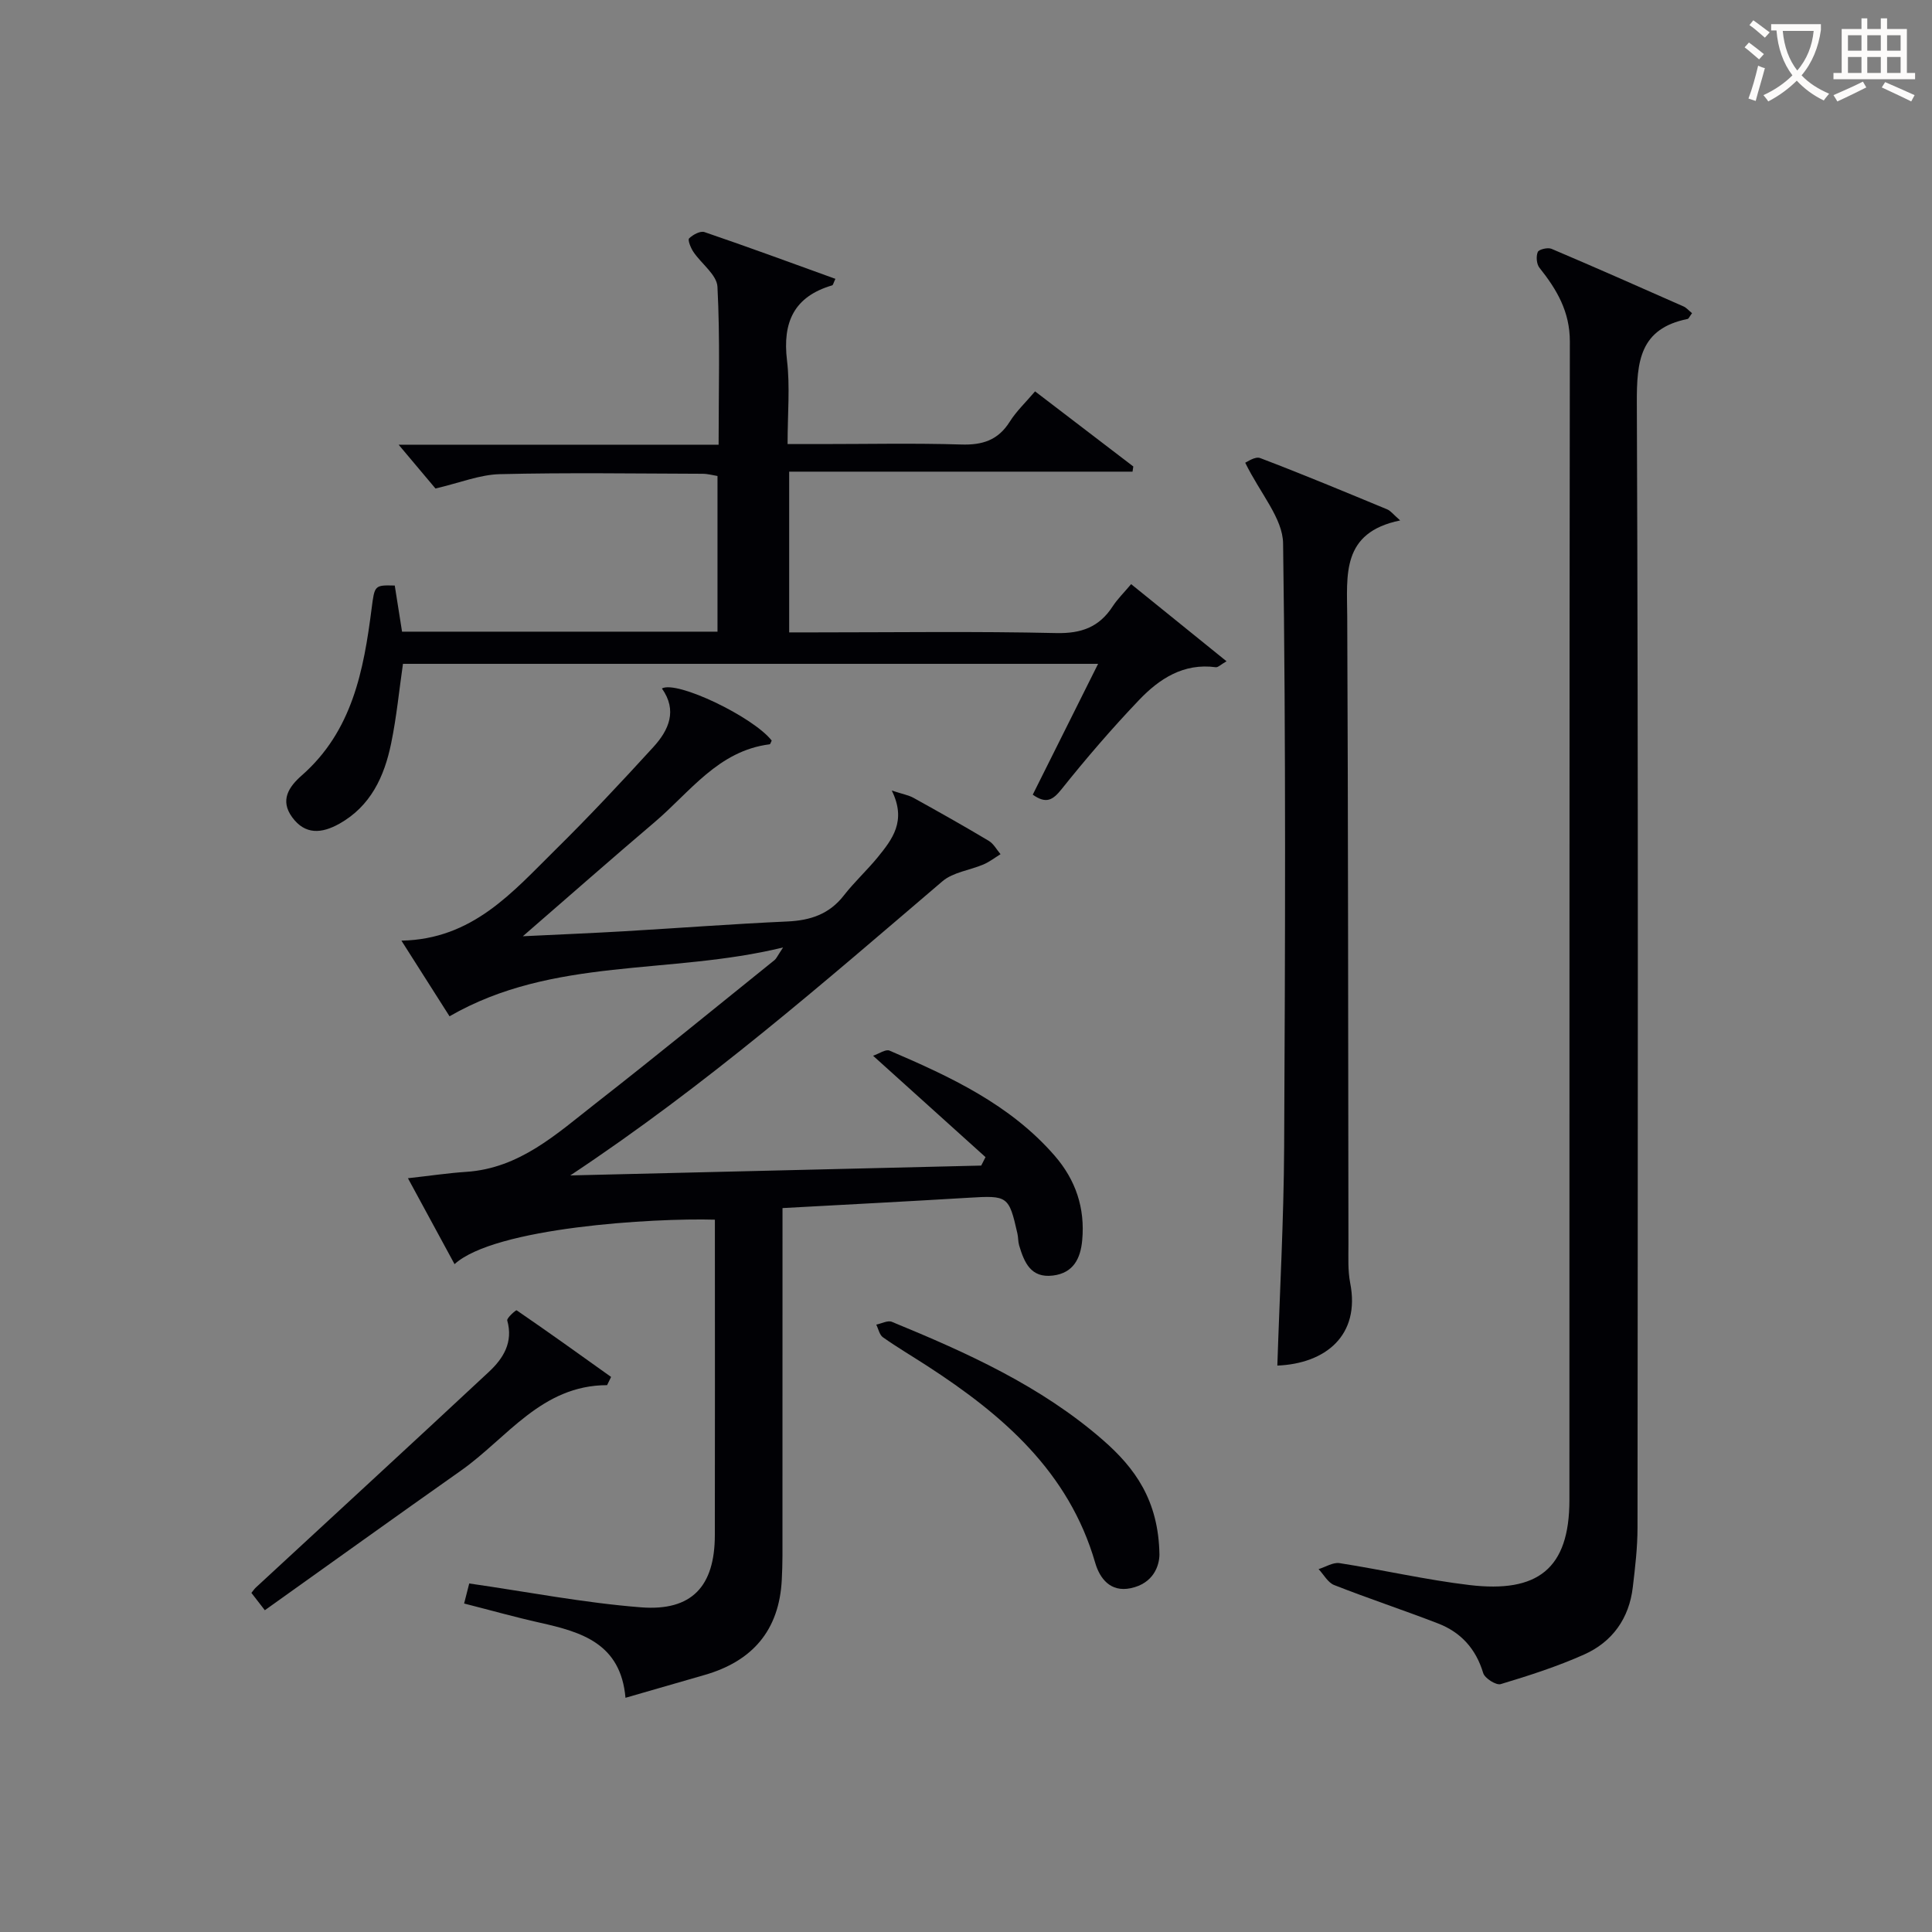
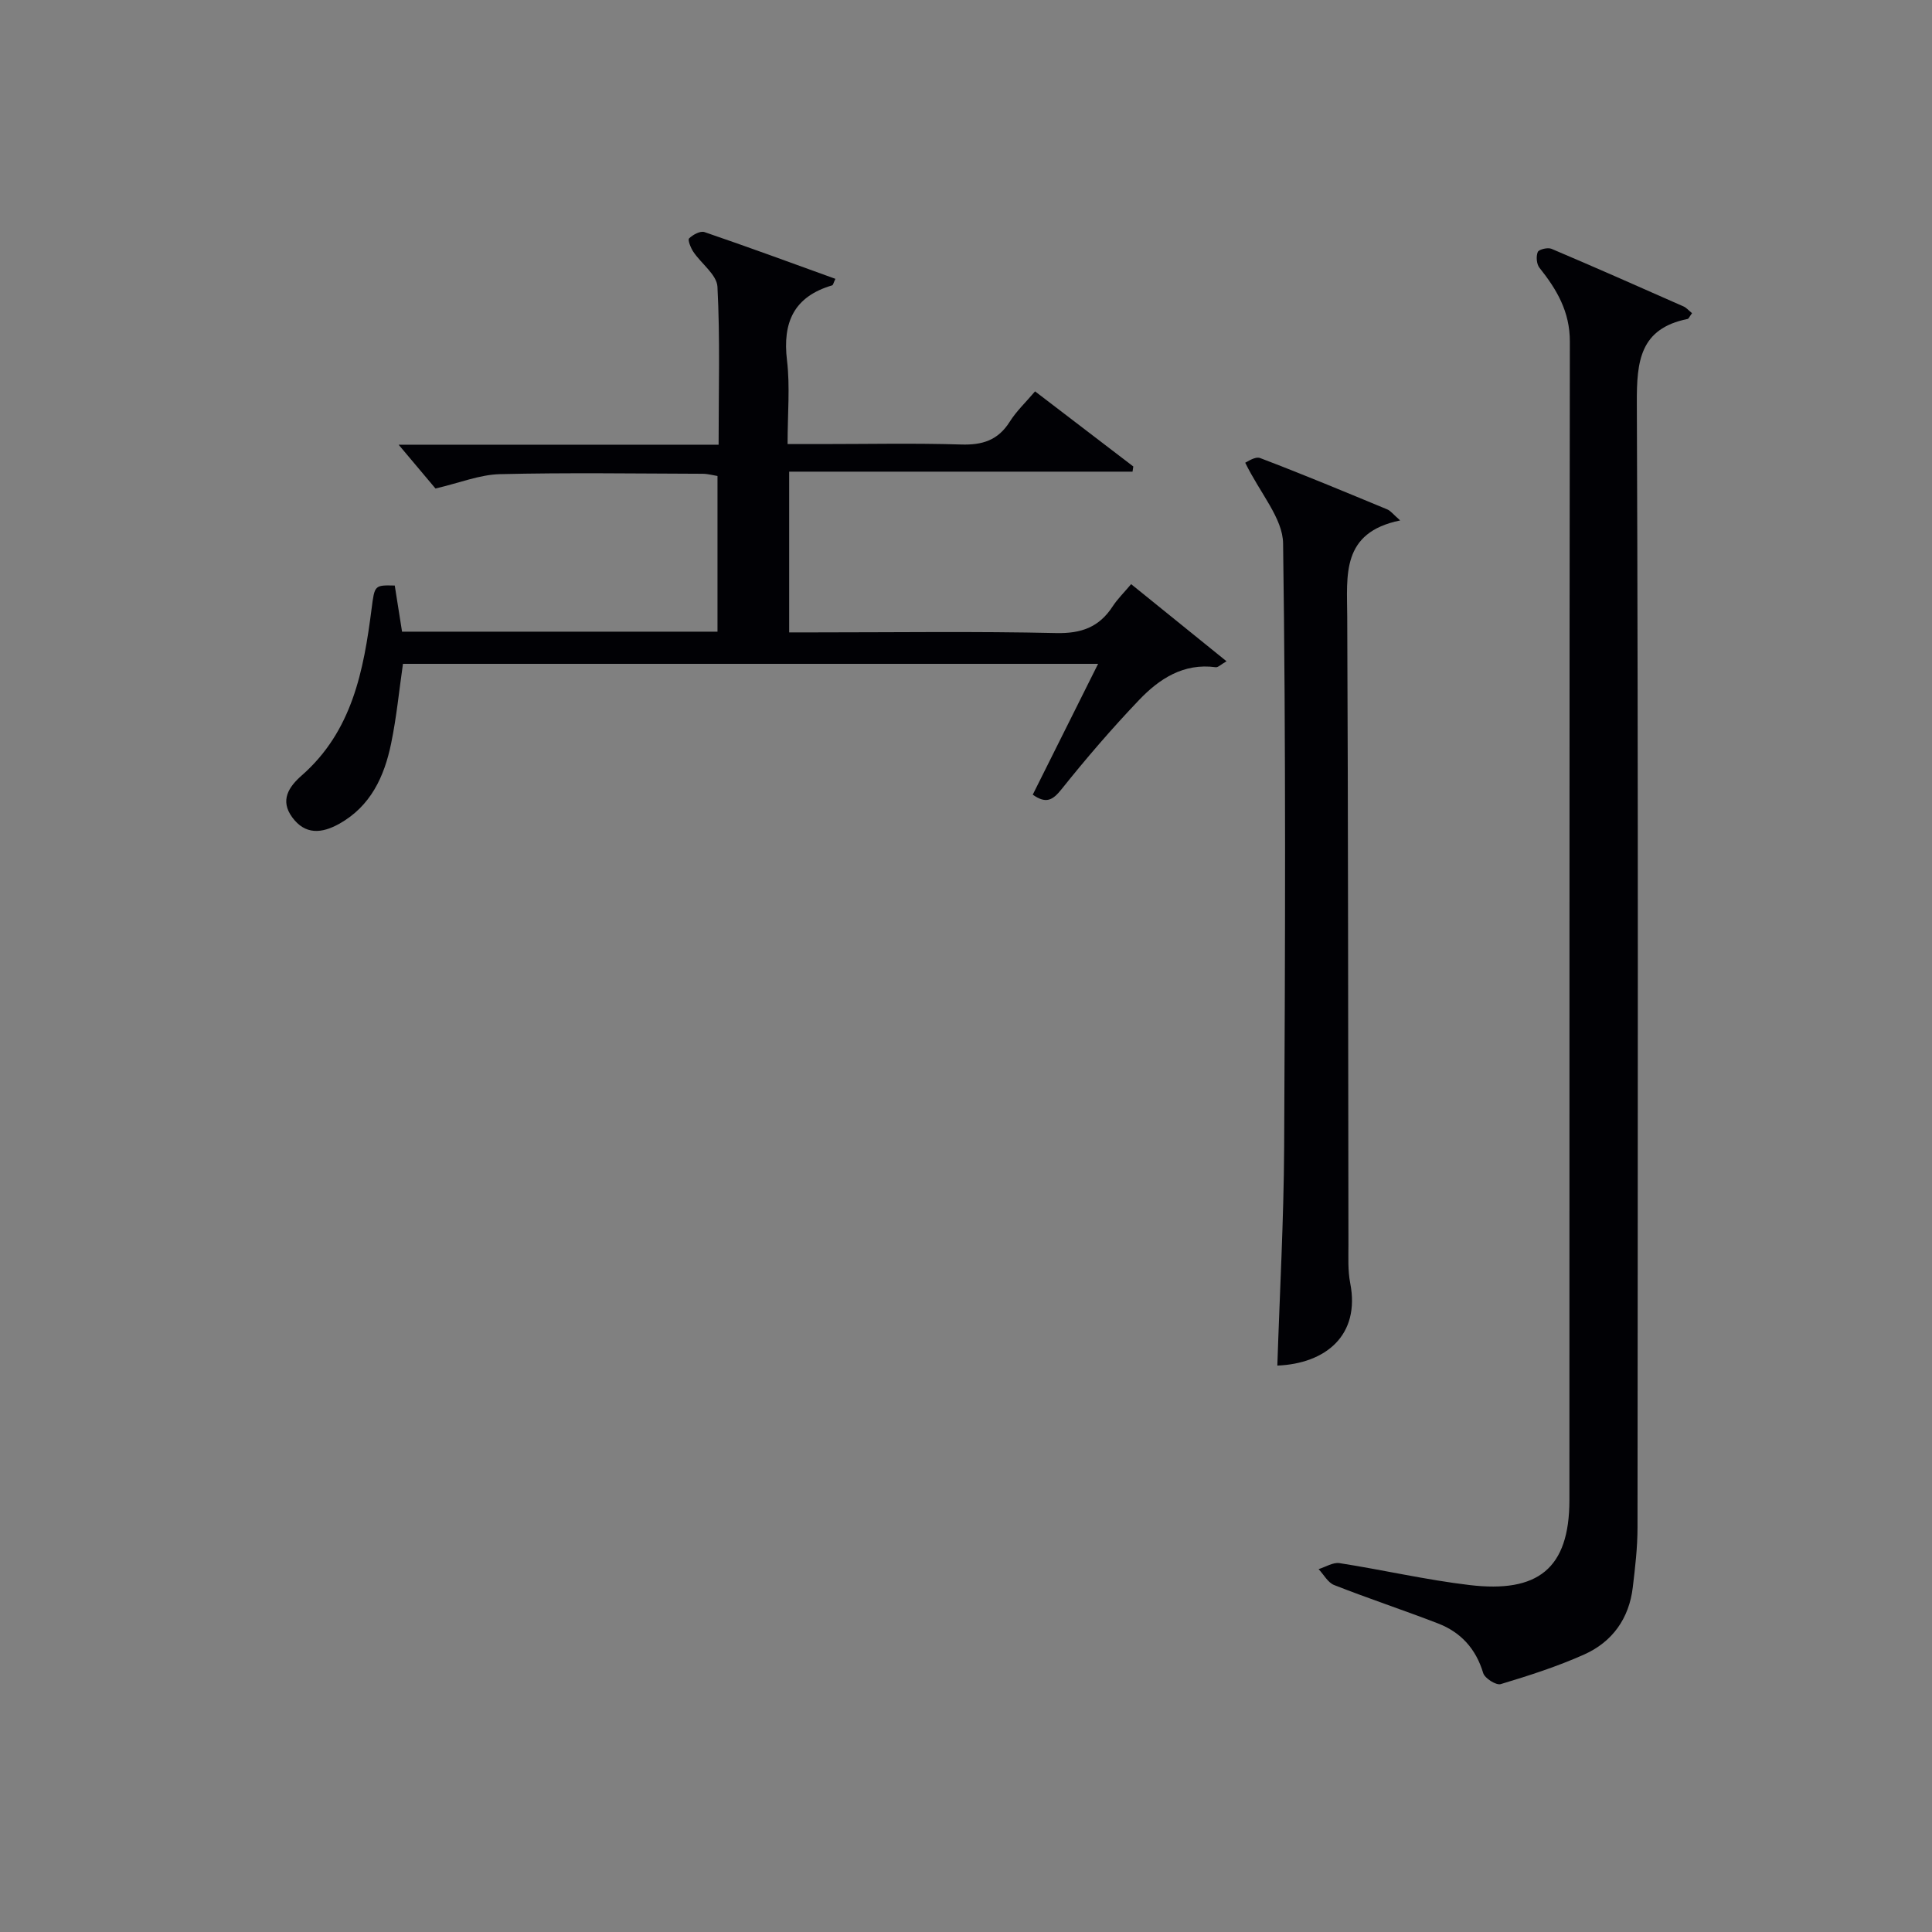
<svg xmlns="http://www.w3.org/2000/svg" enable-background="new 0 0 400 400" viewBox="0 0 400 400">
  <rect x="0" y="0" width="400" height="400" fill="#808080" stroke="none" />
  <g fill="#010105">
-     <path d="m184.63 163.67c2.27.75 3.48.95 4.49 1.51 5.24 2.9 10.46 5.84 15.6 8.91 1 .6 1.63 1.82 2.43 2.76-1.17.72-2.27 1.58-3.52 2.12-2.83 1.21-6.29 1.6-8.5 3.48-24.54 20.94-48.82 42.18-77.06 60.91 29.31-.7 57.2-1.37 85.08-2.04.3-.58.6-1.16.89-1.75-7.57-6.83-15.15-13.65-23.28-20.99 1.21-.4 2.6-1.41 3.41-1.06 12.56 5.39 24.94 11.12 34.18 21.75 4.37 5.03 6.32 10.85 5.71 17.5-.35 3.82-1.84 6.8-6.07 7.32-4.6.56-5.94-2.75-6.99-6.25-.23-.79-.17-1.66-.36-2.47-1.76-7.78-2-7.88-10.09-7.39-12.6.76-25.21 1.41-38.54 2.14v5.49c0 22.16 0 44.32-.01 66.48 0 1.66-.06 3.33-.14 4.99-.53 10.46-6.07 16.86-16 19.71-5.22 1.5-10.44 3.01-16.36 4.72-.98-11.26-9.11-13.62-17.69-15.54-5.15-1.15-10.25-2.59-15.72-3.98.44-1.72.83-3.24 1.06-4.15 12.04 1.73 23.75 4.02 35.57 4.94 10.55.82 15.26-4.38 15.28-14.94.04-20.49.01-40.99.01-61.48 0-1.29 0-2.57 0-3.84-12.77-.37-45.57 1.61-53.9 9.21-3.18-5.86-6.27-11.56-9.65-17.79 4.53-.5 8.29-1.07 12.07-1.32 11.09-.73 18.77-7.91 26.84-14.21 12.46-9.73 24.7-19.75 37.02-29.66.34-.28.52-.75 1.74-2.59-23.53 5.75-47.58 1.88-69.06 14.25-2.92-4.59-6.16-9.68-9.96-15.66 14.75-.28 23.01-10.06 31.84-18.77 6.99-6.89 13.7-14.07 20.32-21.31 3.19-3.49 5.03-7.56 1.77-12.13 3.08-1.72 18.88 5.87 22.73 10.78-.14.26-.25.75-.43.78-10.66 1.35-16.47 9.89-23.81 16.12-8.82 7.49-17.5 15.14-27.28 23.62 7.87-.38 14.41-.65 20.95-1.03 11.28-.66 22.56-1.52 33.85-2.03 4.76-.22 8.66-1.52 11.67-5.4 2.14-2.75 4.74-5.14 6.96-7.84 3.03-3.74 6.08-7.53 2.95-13.87z" />
    <path d="m350.32 64.84c-.54.72-.69 1.15-.93 1.2-9.86 1.99-10.54 8.73-10.5 17.37.31 77.62.19 155.23.14 232.85 0 4.13-.49 8.27-.98 12.38-.76 6.45-4.23 11.29-10.05 13.9-5.57 2.49-11.45 4.38-17.3 6.14-.94.28-3.3-1.21-3.62-2.29-1.51-5.03-4.62-8.45-9.37-10.28-7.12-2.75-14.38-5.15-21.48-7.94-1.31-.51-2.16-2.17-3.23-3.3 1.45-.44 2.99-1.45 4.34-1.24 9 1.4 17.9 3.47 26.93 4.54 14.02 1.66 20.66-3.29 20.66-17.61.03-79.95-.02-159.9.09-239.85.01-6.19-2.7-10.77-6.29-15.27-.61-.76-.73-2.36-.35-3.27.23-.54 2.06-.98 2.83-.66 9.17 3.89 18.27 7.92 27.38 11.95.56.25.99.78 1.73 1.38z" />
    <path d="m83.24 130.78h65.31c0-10.72 0-21.29 0-32.23-.89-.14-1.98-.45-3.07-.46-14-.04-28-.26-41.99.08-4.16.1-8.27 1.79-13.33 2.97-2.13-2.53-4.88-5.8-7.63-9.07h66.25c0-11.21.32-21.99-.24-32.71-.13-2.47-3.33-4.75-4.98-7.21-.55-.82-1.21-2.46-.89-2.79.78-.77 2.32-1.6 3.18-1.31 9.06 3.09 18.04 6.4 27.11 9.68-.4.84-.48 1.3-.67 1.35-7.9 2.32-10.3 7.63-9.35 15.54.65 5.42.12 10.97.12 17.32h6.94c9.67 0 19.34-.21 28.99.09 4.4.14 7.64-.87 10.06-4.71 1.39-2.21 3.36-4.06 5.25-6.29 6.95 5.32 13.65 10.43 20.34 15.55-.05.36-.11.72-.16 1.07-23.59 0-47.18 0-71.09 0v33.28h5.27c16.67 0 33.34-.24 49.99.14 5.23.12 8.92-1.22 11.72-5.53.98-1.51 2.3-2.79 3.82-4.6 6.58 5.32 12.95 10.47 19.75 15.97-1.21.69-1.77 1.3-2.24 1.23-6.67-.9-11.69 2.4-15.89 6.81-5.62 5.89-10.95 12.09-16.03 18.45-1.83 2.28-3.18 3.08-5.96 1.13 4.41-8.83 8.84-17.68 13.53-27.09-48.31 0-95.99 0-143.92 0-.79 5.44-1.32 11.02-2.45 16.48-1.41 6.85-4.23 13-10.75 16.64-3.6 2.01-7.05 2.33-9.74-1.36-2.57-3.51-.7-6.3 1.99-8.66 10.45-9.17 12.82-21.71 14.46-34.55.62-4.82.59-4.87 4.79-4.76.49 3.05.97 6.14 1.51 9.55z" />
    <path d="m257.81 95.8c.34-.12 2.04-1.37 3.1-.96 8.84 3.36 17.58 7.01 26.32 10.63.69.29 1.2 1 2.66 2.28-12.25 2.51-11 11.31-10.96 19.94.2 43.32.18 86.64.25 129.96 0 2.66-.14 5.39.36 7.97 2.14 10.86-5.1 16.7-15.08 17.11.49-15.08 1.33-30.16 1.41-45.25.21-41.65.37-83.31-.22-124.96-.06-5.21-4.73-10.35-7.84-16.72z" />
-     <path d="m125.69 286.78c-13.58.02-20.68 10.94-30.25 17.69-13.54 9.54-26.99 19.21-40.61 28.91-1.31-1.69-2-2.59-2.78-3.59.35-.43.6-.81.92-1.11 16.09-14.88 32.23-29.71 48.26-44.66 2.98-2.78 5.06-6.11 3.79-10.63-.14-.51 1.81-2.2 1.94-2.11 6.58 4.51 13.07 9.16 19.56 13.8-.27.56-.55 1.13-.83 1.7z" />
-     <path d="m240.05 321.9c-.04 2.21-1.18 5.94-6 6.93-4.12.84-6.34-1.97-7.3-5.27-5.46-18.85-19.13-30.61-34.75-40.74-3.07-1.99-6.22-3.85-9.2-5.95-.72-.51-.93-1.73-1.38-2.62 1.09-.22 2.38-.93 3.23-.58 15.54 6.39 30.84 13.27 43.68 24.46 6.56 5.72 11.55 12.42 11.72 23.77z" />
  </g>
-   <path d="m362.1 8.8c1.1.8 2.1 1.6 3.1 2.4l-1 1.1c-1.3-1.1-2.3-2-3-2.5zm1.9 4.8c.5.2.9.4 1.4.5-.6 2.3-1.3 4.5-1.9 6.8l-1.5-.5c.8-2.1 1.4-4.3 2-6.8zm-1-9.4c1.3.9 2.4 1.8 3.4 2.5l-1 1.1c-1.4-1.2-2.4-2.1-3.2-2.6zm3.7 2.2v-1.4h10.3v1.2c-.5 3.6-1.8 6.8-4 9.4 1.5 1.6 3.4 2.8 5.7 3.8-.3.4-.7.8-1.1 1.4-2.3-1.1-4.1-2.5-5.6-4.1-1.6 1.6-3.6 3.1-5.9 4.3-.3-.5-.7-.9-1-1.3 2.4-1.1 4.4-2.5 6-4.1-1.9-2.5-3-5.6-3.3-9.3h-1.1zm8.8 0h-6.4c.3 3.3 1.3 6 3 8.2 2-2.3 3.1-5.1 3.4-8.2z" fill="#fcfbfa" />
-   <path d="m385.3 3.8h1.3v2.2h2.8v-2.2h1.3v2.2h4.1v9.1h1.7v1.3h-16.9v-1.3h1.7v-9.1h4.1v-2.2zm.4 13.1.7 1.2c-1.8.9-3.8 1.9-6 2.9-.2-.4-.5-.8-.8-1.3 2.3-1 4.3-1.9 6.1-2.8zm-3.1-6.4h2.8v-3.2h-2.8zm0 4.6h2.8v-3.3h-2.8zm4-4.6h2.8v-3.2h-2.8zm0 4.6h2.8v-3.3h-2.8zm3.7 1.9c2.1.9 4.1 1.8 6.1 2.7l-.7 1.3c-2.2-1.1-4.2-2-6.1-2.9zm3.2-9.7h-2.8v3.2h2.8zm-2.8 7.8h2.8v-3.3h-2.8z" fill="#fcfbfa" />
</svg>